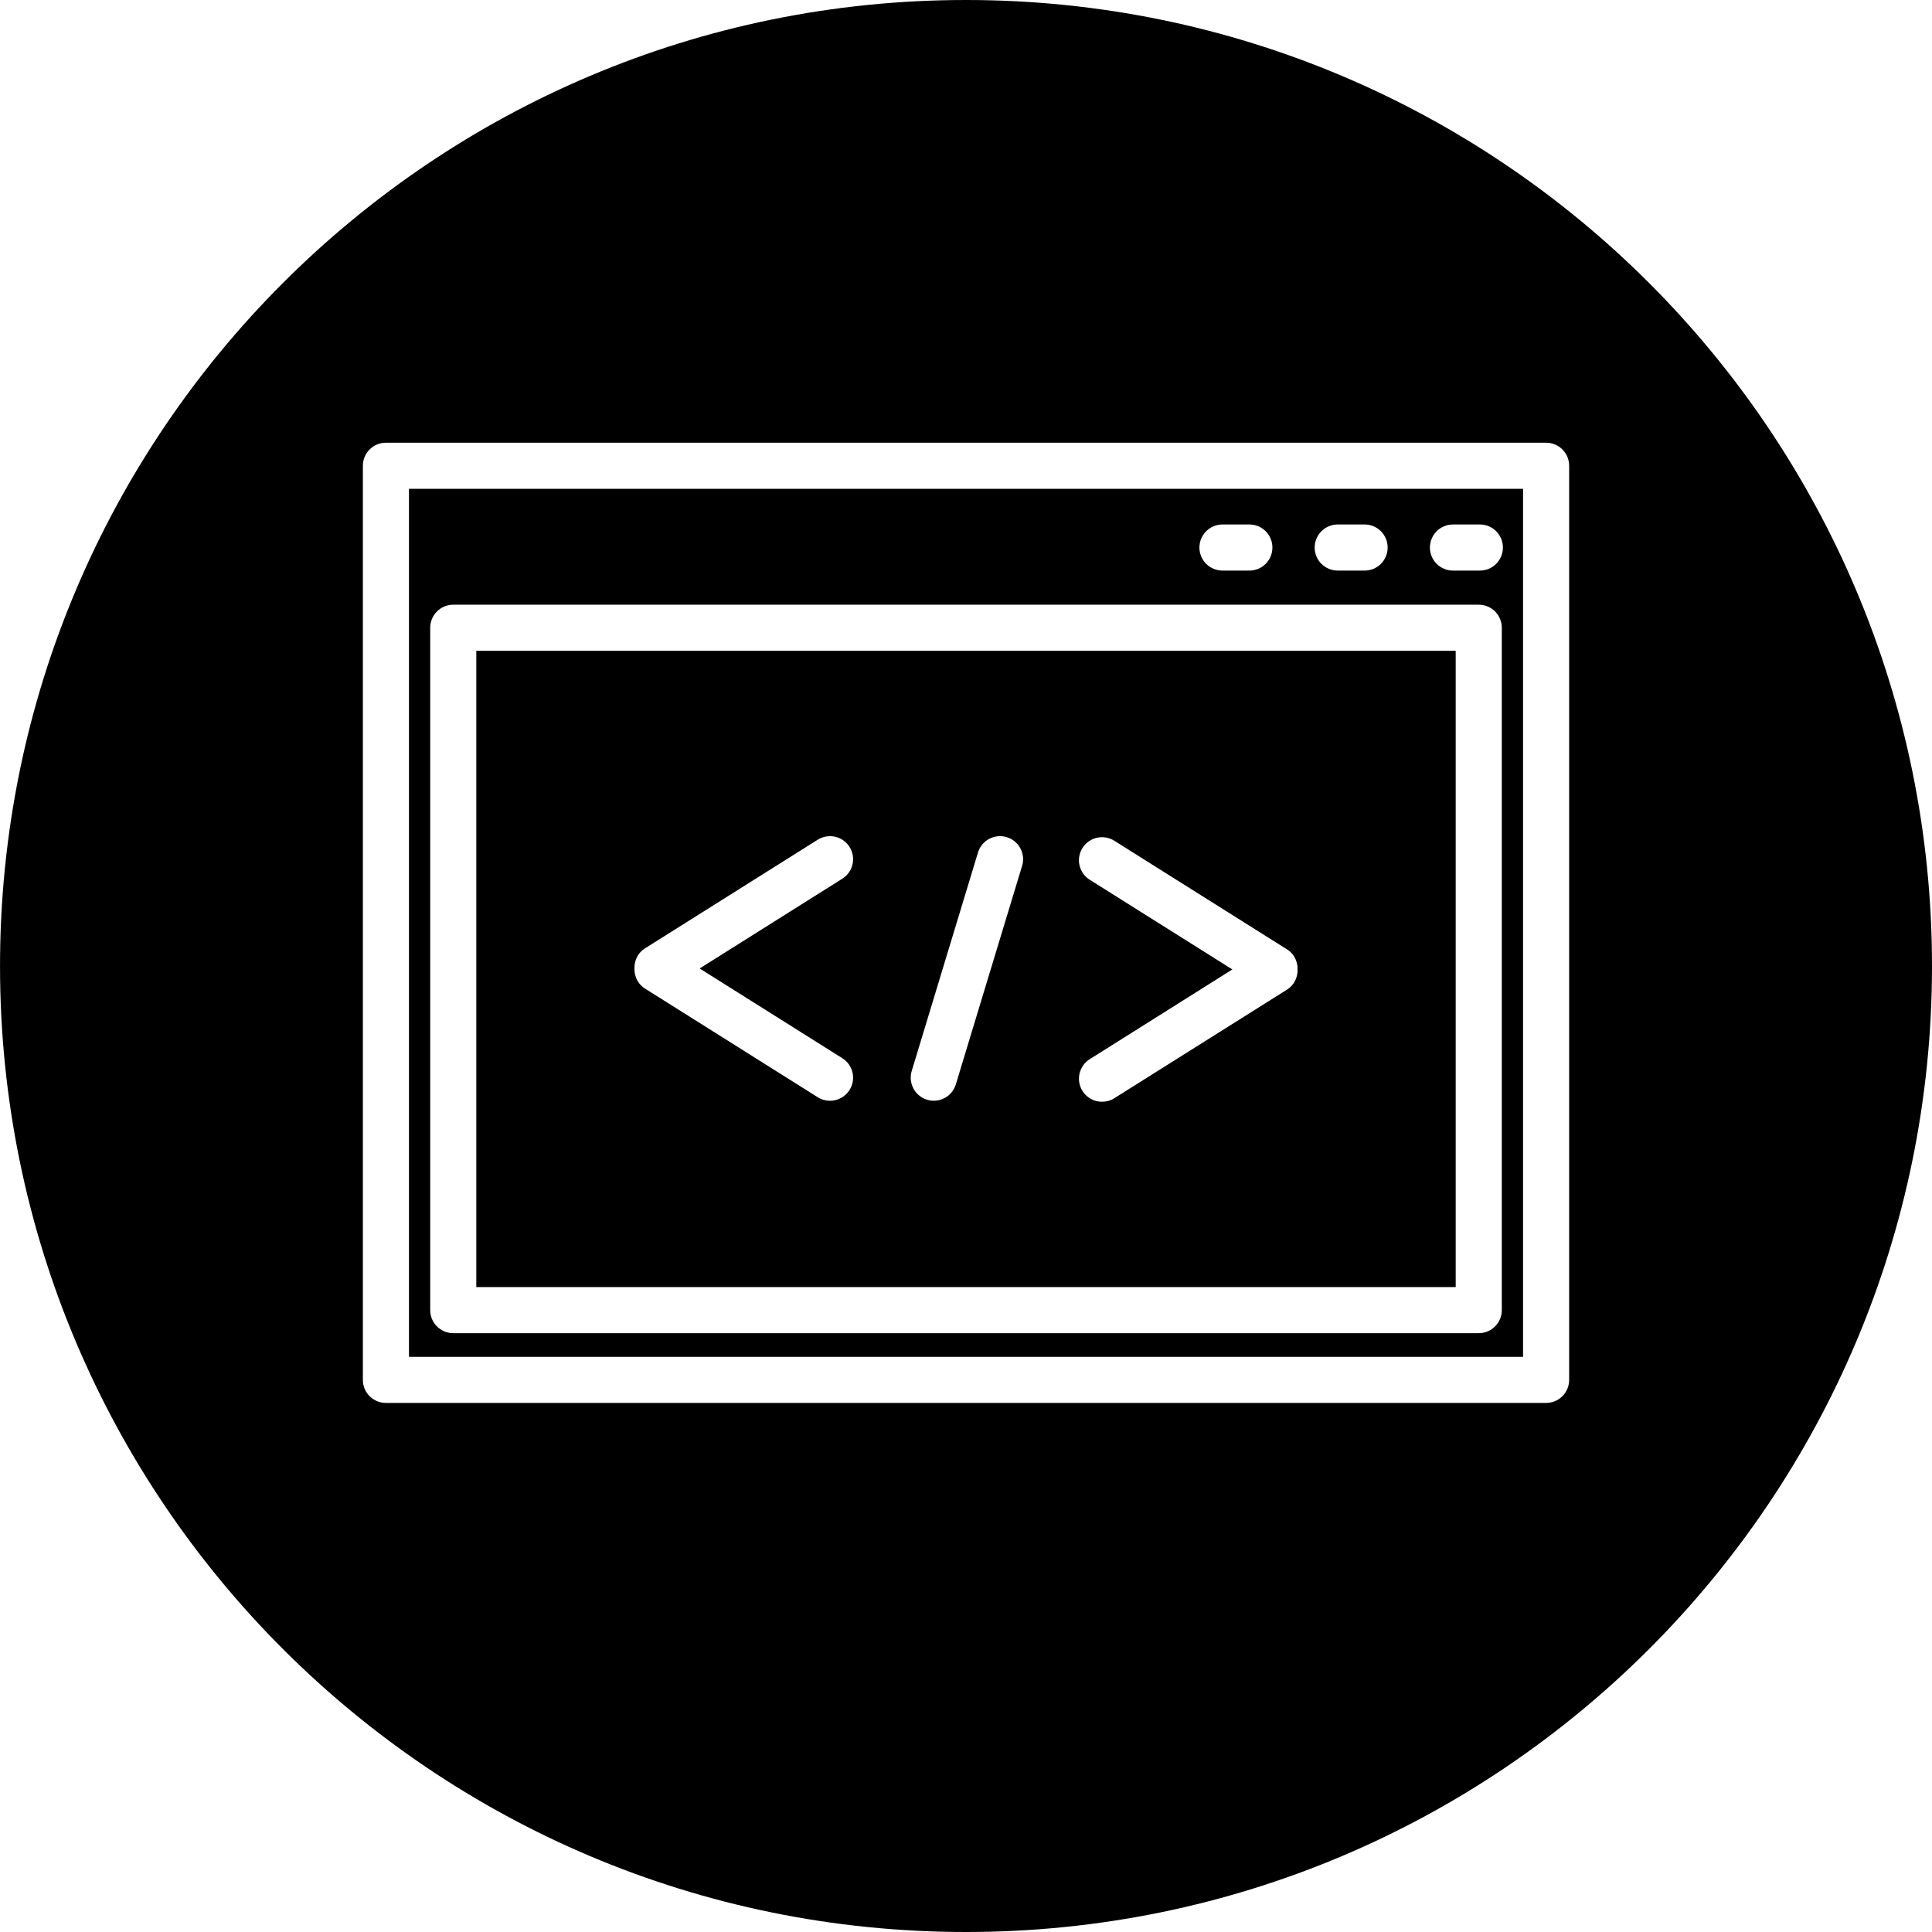
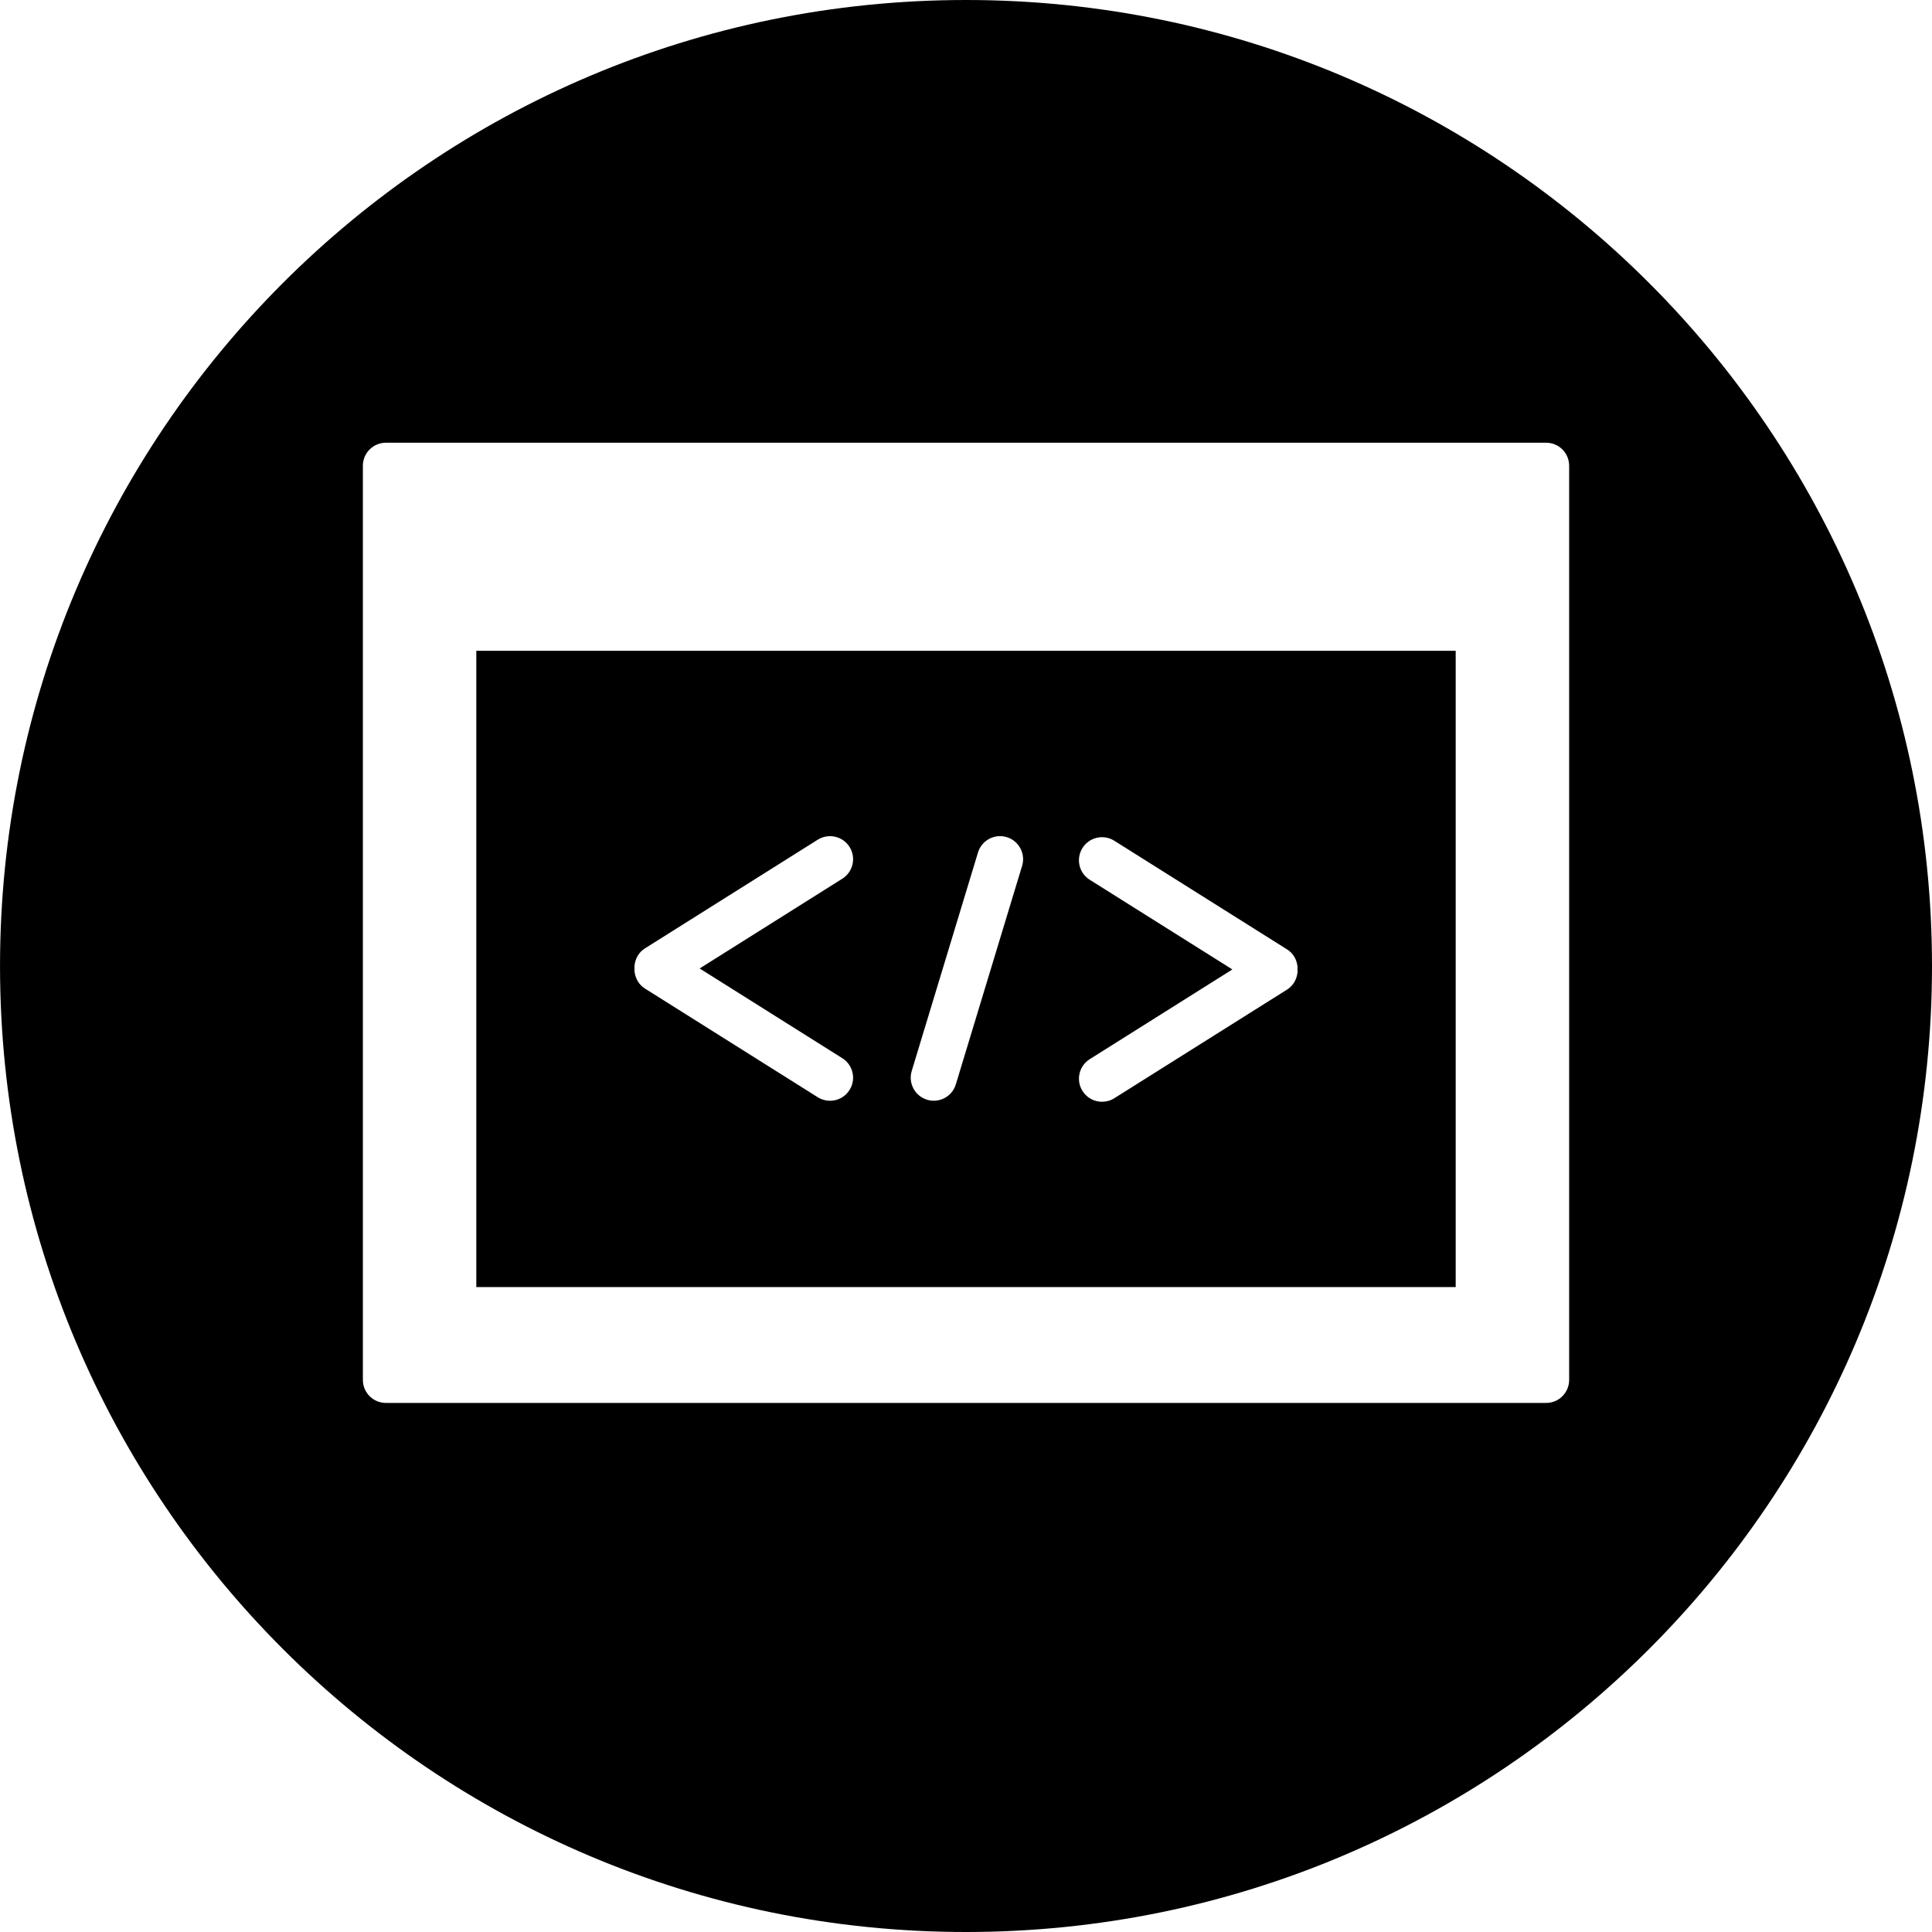
<svg xmlns="http://www.w3.org/2000/svg" fill="#000000" version="1.1" id="Capa_1" width="800px" height="800px" viewBox="0 0 83.818 83.818" xml:space="preserve">
  <g>
    <g>
      <path d="M41.909,83.818c23.146,0,41.909-18.764,41.909-41.908C83.817,18.764,65.055,0,41.909,0C18.764,0,0.001,18.764,0.001,41.91    C0.001,65.055,18.765,83.818,41.909,83.818z M15.743,46.396v-3.943V20.207c0-0.553,0.447-1,1-1h50.333c0.554,0,1,0.447,1,1v39.658    c0,0.553-0.446,1-1,1H33.582h-3.996H16.743c-0.553,0-1-0.447-1-1V46.396z" />
      <path d="M36.873,55.838h26.281V28.235h-42.49v11.041v6.634v9.928h9.559H36.873z M47.276,38.167    c-0.468-0.294-0.607-0.911-0.313-1.379c0.295-0.468,0.913-0.607,1.379-0.314l7.5,4.717c0.259,0.162,0.405,0.425,0.444,0.705    c0.012,0.056,0.004,0.108,0.006,0.165c-0.002,0.056,0.006,0.107-0.006,0.164c-0.039,0.279-0.187,0.543-0.444,0.705l-7.5,4.717    c-0.165,0.104-0.351,0.152-0.531,0.152c-0.331,0-0.657-0.164-0.848-0.468c-0.294-0.468-0.153-1.085,0.313-1.379l6.189-3.894    L47.276,38.167z M39.554,46.464l2.875-9.479c0.16-0.528,0.719-0.827,1.247-0.667c0.528,0.16,0.827,0.719,0.667,1.247l-2.875,9.479    c-0.131,0.433-0.527,0.71-0.957,0.71c-0.096,0-0.193-0.014-0.29-0.043C39.693,47.551,39.394,46.992,39.554,46.464z M27.533,42.18    c-0.011-0.057-0.004-0.108-0.006-0.164c0.002-0.057-0.005-0.108,0.006-0.165c0.04-0.28,0.187-0.543,0.445-0.705l7.5-4.717    c0.467-0.292,1.085-0.153,1.379,0.314s0.153,1.085-0.314,1.379l-6.189,3.894l6.189,3.893c0.468,0.294,0.608,0.911,0.314,1.379    c-0.19,0.303-0.516,0.468-0.848,0.468c-0.182,0-0.366-0.05-0.531-0.153l-7.5-4.717C27.72,42.723,27.573,42.459,27.533,42.18z" />
-       <path d="M33.582,58.865h32.494V21.207H17.743v21.246v3.943v12.469h11.843H33.582z M63.036,22.754h1.166c0.554,0,1,0.447,1,1    c0,0.553-0.446,1-1,1h-1.166c-0.553,0-1-0.447-1-1C62.036,23.201,62.485,22.754,63.036,22.754z M58.036,22.754h1.166    c0.554,0,1,0.447,1,1c0,0.553-0.446,1-1,1h-1.166c-0.553,0-1-0.447-1-1C57.036,23.201,57.485,22.754,58.036,22.754z     M53.036,22.754h1.166c0.554,0,1,0.447,1,1c0,0.553-0.446,1-1,1h-1.166c-0.553,0-1-0.447-1-1    C52.036,23.201,52.485,22.754,53.036,22.754z M18.664,56.838V45.91v-6.634V27.235c0-0.553,0.447-1,1-1h44.49c0.553,0,1,0.447,1,1    v29.603c0,0.553-0.447,1-1,1H36.873h-6.65H19.664C19.112,57.838,18.664,57.391,18.664,56.838z" />
    </g>
  </g>
</svg>